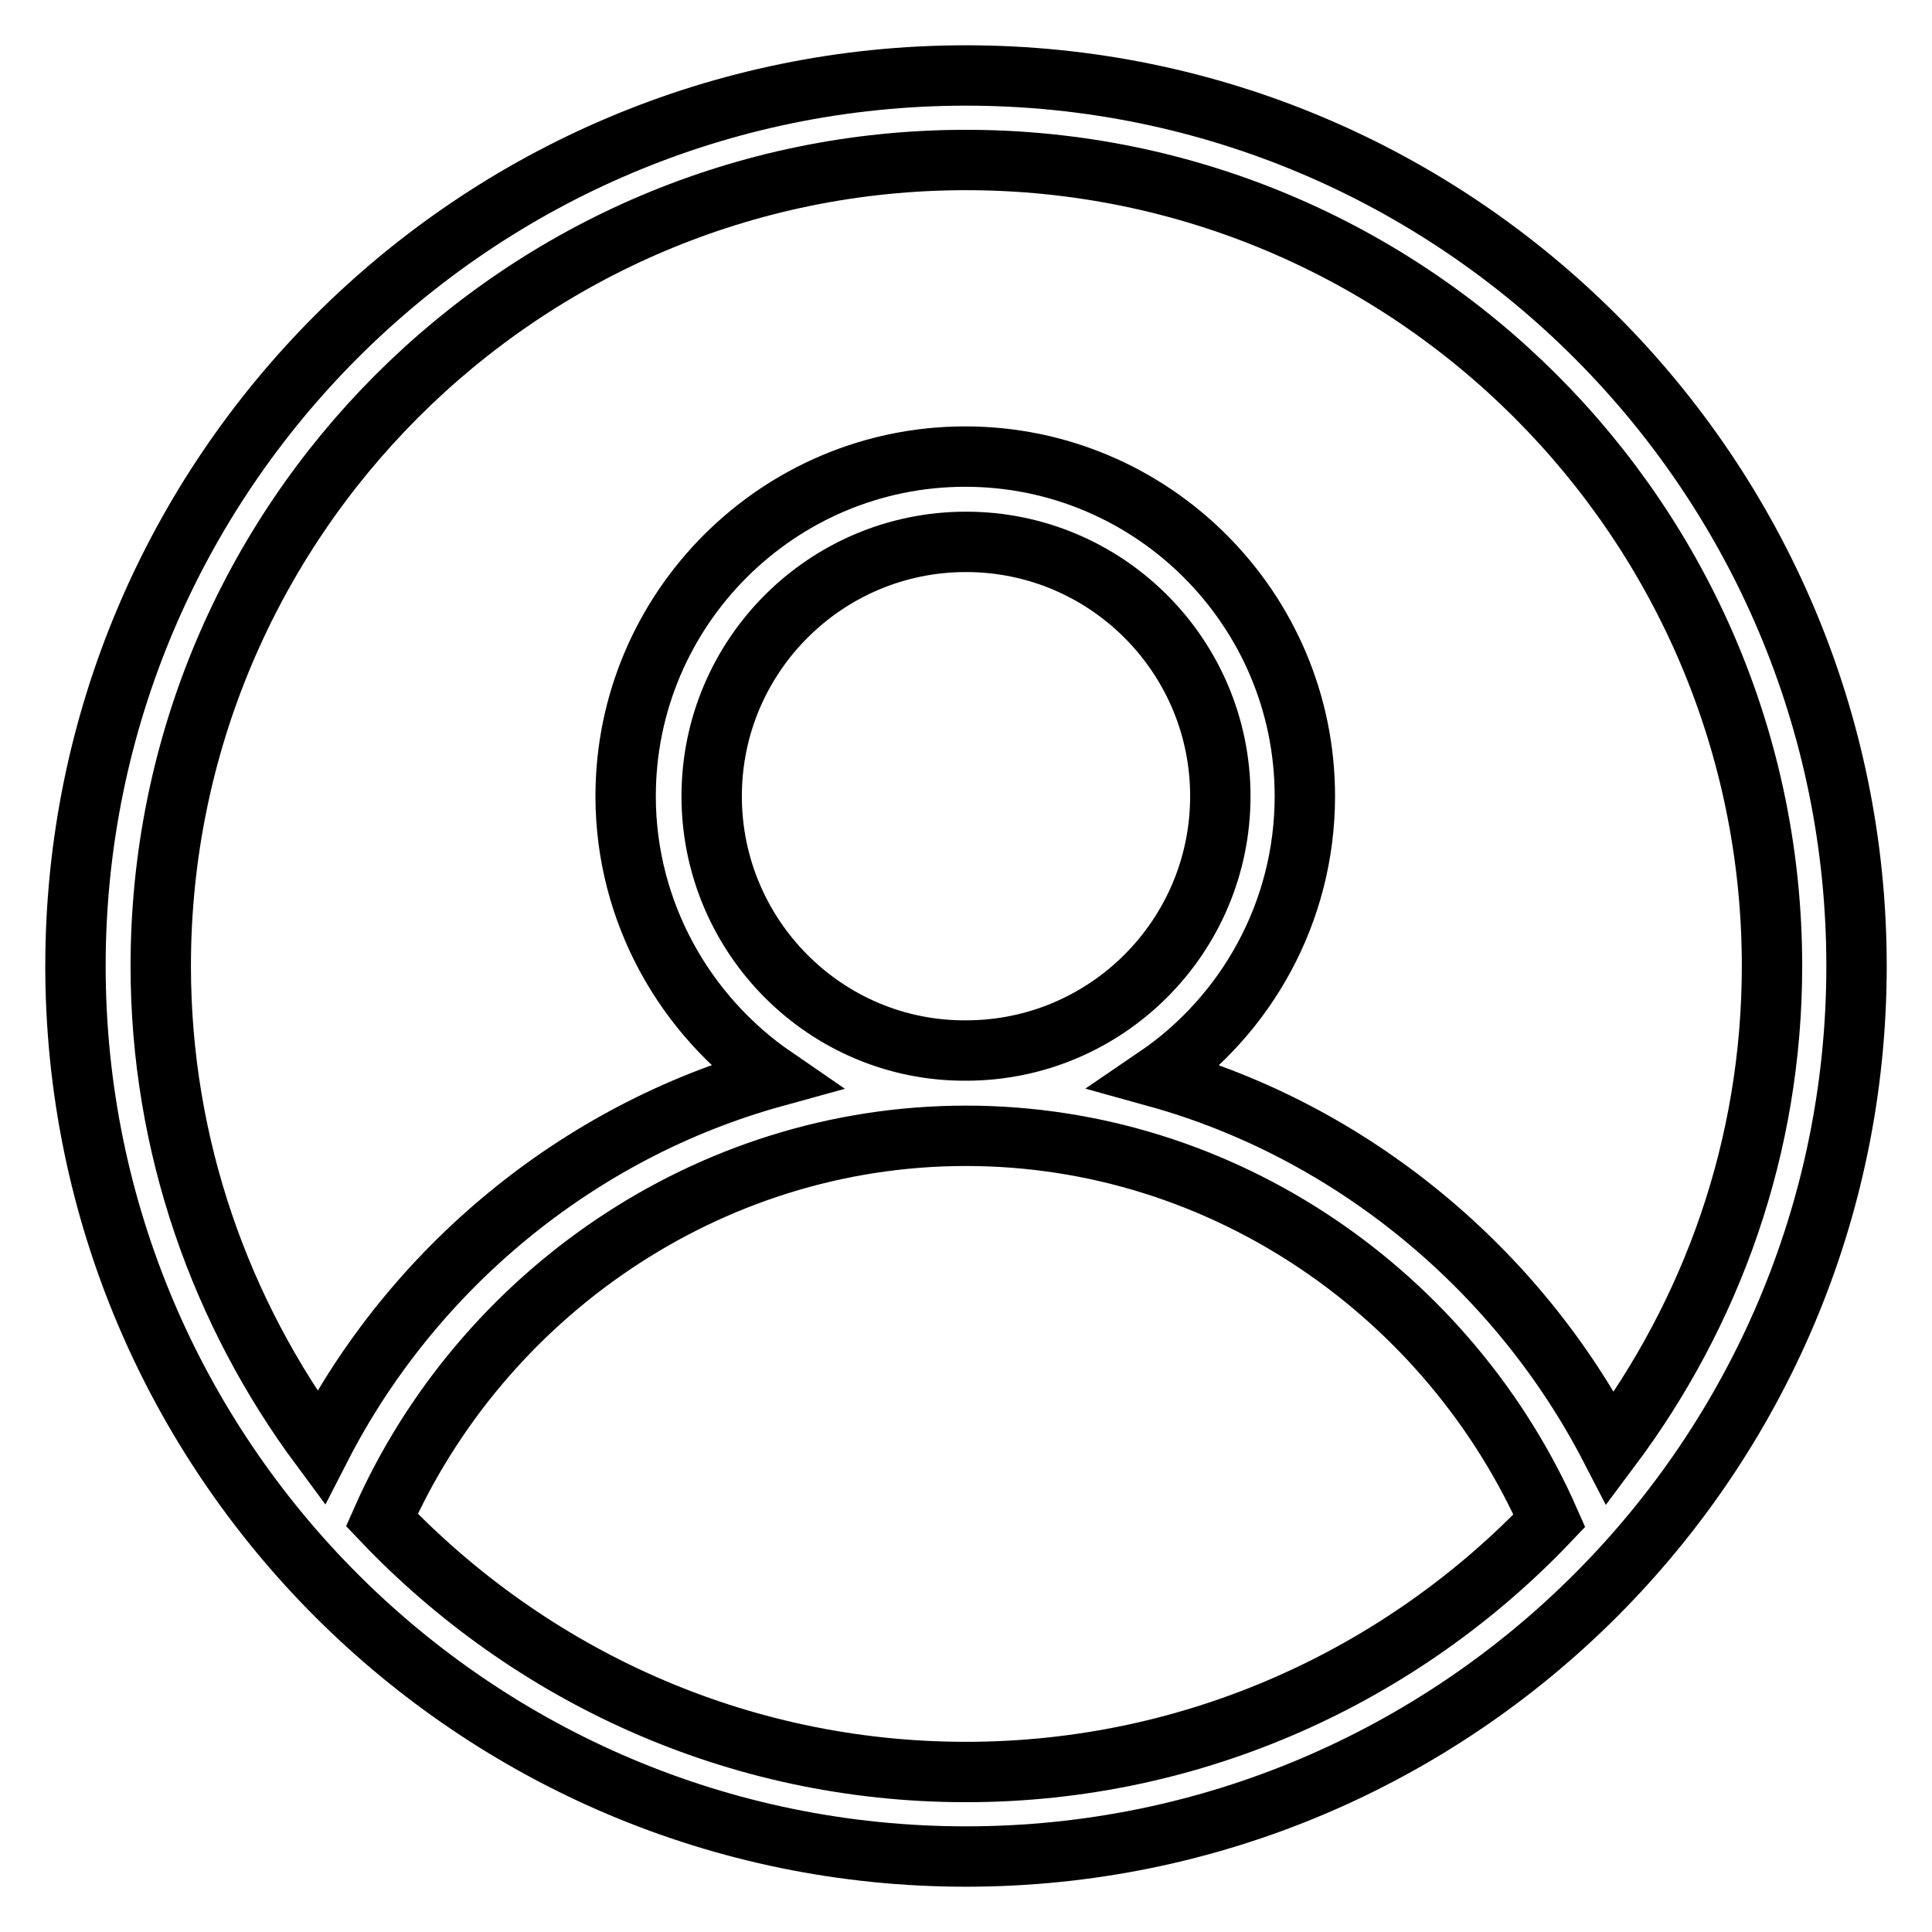
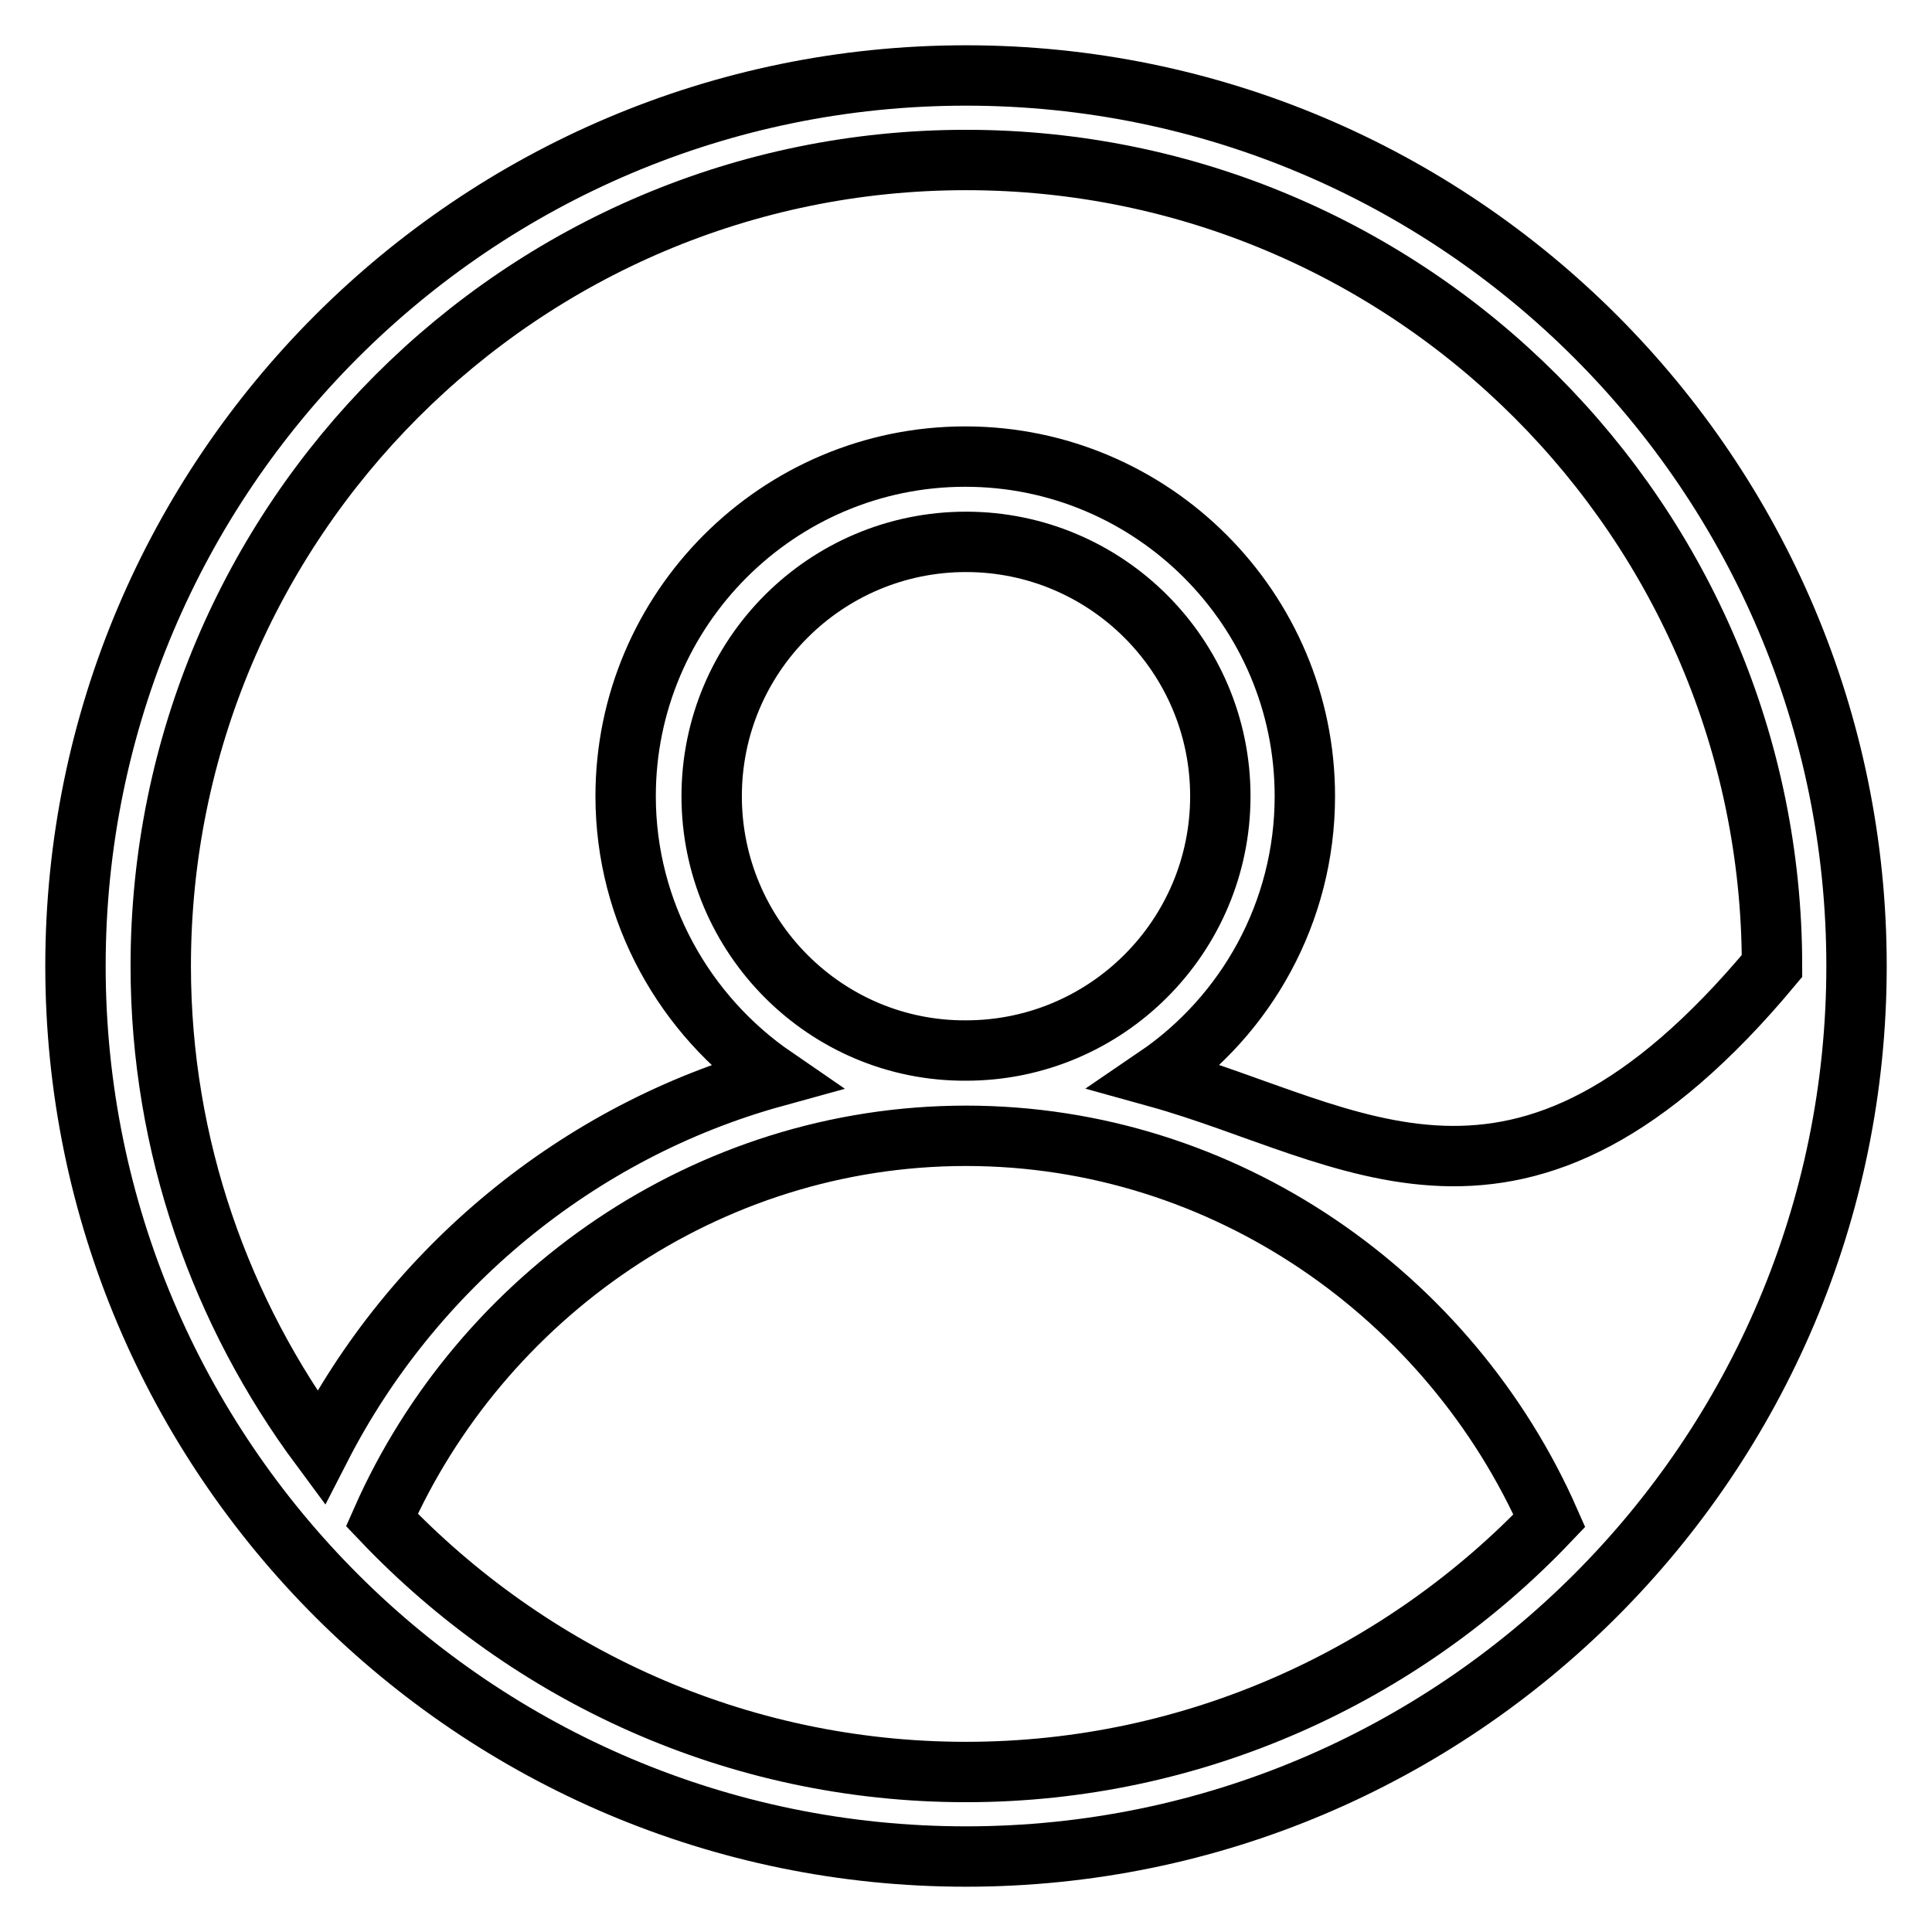
<svg xmlns="http://www.w3.org/2000/svg" version="1.1" x="0px" y="0px" viewBox="0 0 256 256" enable-background="new 0 0 256 256" xml:space="preserve">
  <g>
-     <path stroke-width="8" fill-opacity="0" stroke="#000000" d="M128,10C62.9,10,10,62.9,10,128c0,65.1,52.9,118,118,118c65.1,0,118-52.9,118-118C246,62.9,193.1,10,128,10 z M128,234.8c-30.5,0-57.9-12.9-77.4-33.4c13.1-29.6,43-50.9,77.4-50.9c34.4,0,64.2,21.3,77.3,51 C185.9,221.9,158.4,234.8,128,234.8z M94.3,105.5c0-18.6,15.1-33.7,33.7-33.7s33.7,15.1,33.7,33.7c0,18.6-15.1,33.7-33.7,33.7 C109.4,139.3,94.3,124.1,94.3,105.5z M153.2,142.7c11.9-8.1,19.7-21.8,19.7-37.2c0-24.8-20.2-45-45-45s-45,20.2-45,45 c0,15.4,7.9,29.1,19.7,37.2c-26.1,7.2-48,25.5-60.1,49.1C29.3,174,21.3,151.9,21.3,128C21.3,69.1,69.1,21.2,128,21.2 c58.9,0,106.8,47.9,106.8,106.8c0,24-8,46-21.4,63.9C201.2,168.3,179.2,149.9,153.2,142.7z" />
+     <path stroke-width="8" fill-opacity="0" stroke="#000000" d="M128,10C62.9,10,10,62.9,10,128c0,65.1,52.9,118,118,118c65.1,0,118-52.9,118-118C246,62.9,193.1,10,128,10 z M128,234.8c-30.5,0-57.9-12.9-77.4-33.4c13.1-29.6,43-50.9,77.4-50.9c34.4,0,64.2,21.3,77.3,51 C185.9,221.9,158.4,234.8,128,234.8z M94.3,105.5c0-18.6,15.1-33.7,33.7-33.7s33.7,15.1,33.7,33.7c0,18.6-15.1,33.7-33.7,33.7 C109.4,139.3,94.3,124.1,94.3,105.5z M153.2,142.7c11.9-8.1,19.7-21.8,19.7-37.2c0-24.8-20.2-45-45-45s-45,20.2-45,45 c0,15.4,7.9,29.1,19.7,37.2c-26.1,7.2-48,25.5-60.1,49.1C29.3,174,21.3,151.9,21.3,128C21.3,69.1,69.1,21.2,128,21.2 c58.9,0,106.8,47.9,106.8,106.8C201.2,168.3,179.2,149.9,153.2,142.7z" />
  </g>
</svg>